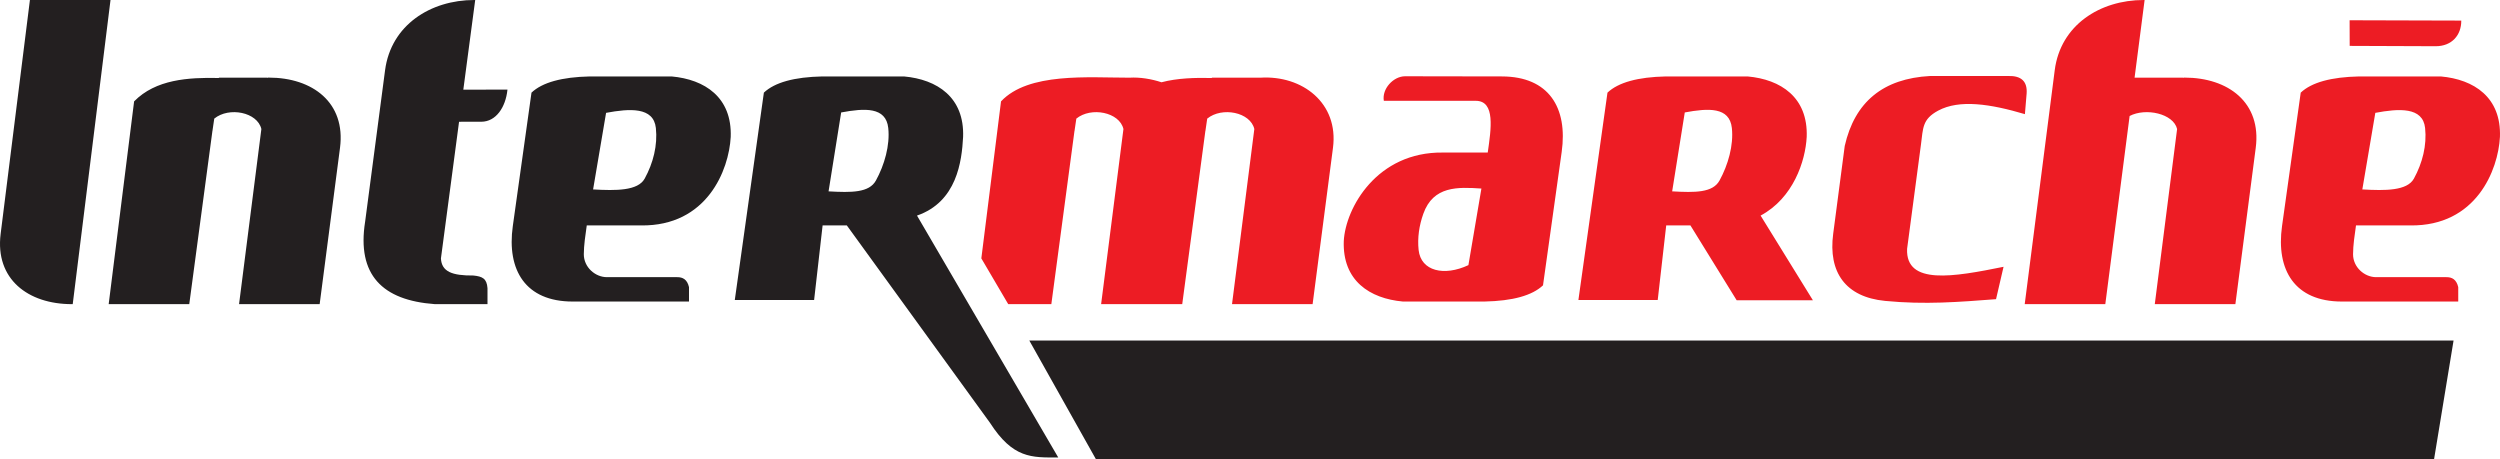
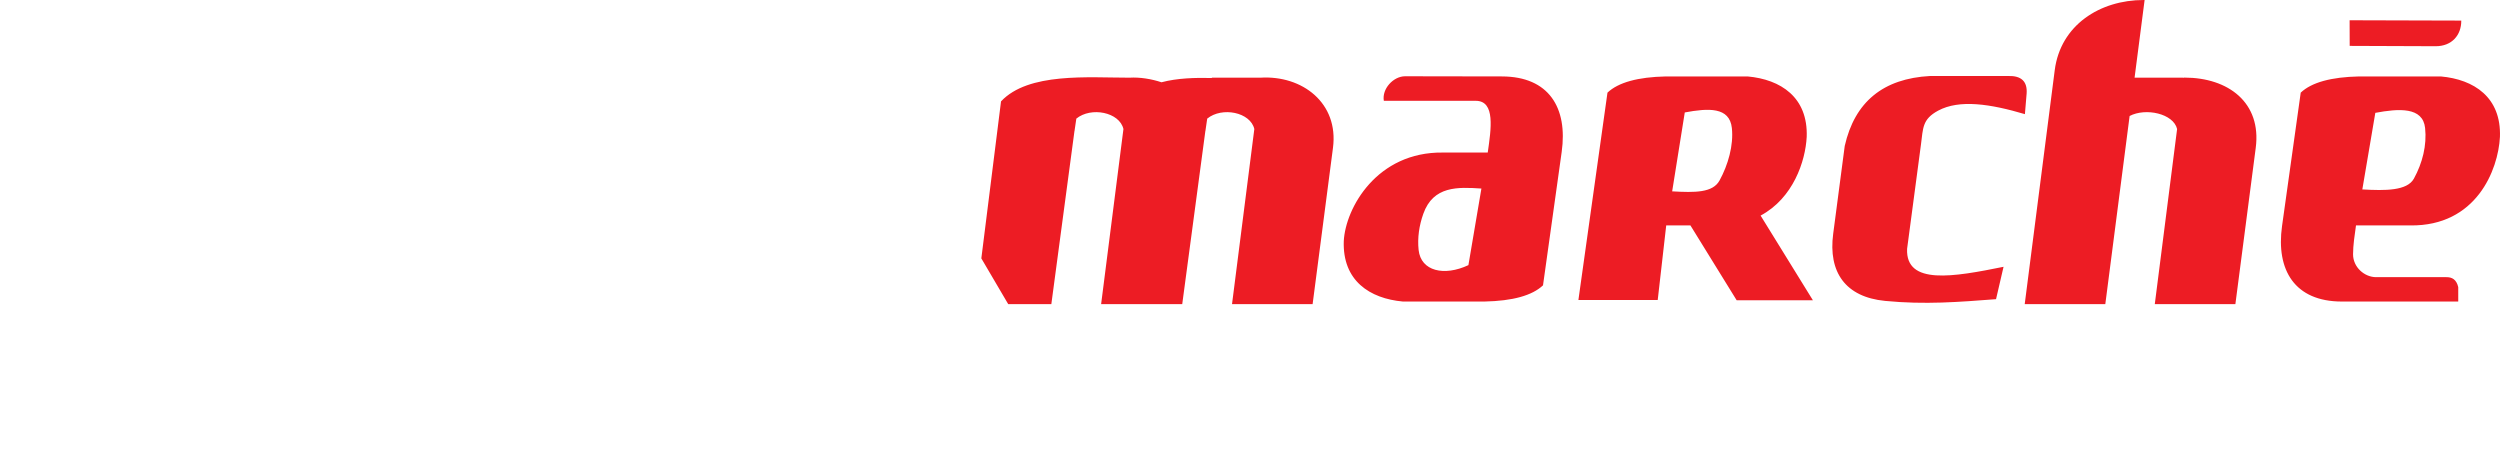
<svg xmlns="http://www.w3.org/2000/svg" width="100%" height="100%" viewBox="0 0 370 68" version="1.1" xml:space="preserve" style="fill-rule:evenodd;clip-rule:evenodd;stroke-linejoin:round;stroke-miterlimit:2;">
  <g>
-     <path d="M4.428,0L16.356,0L10.763,45.014L10.635,45.014C4.145,45.014 -0.742,41.304 0.093,34.626L4.428,0ZM47.309,45.014L35.38,45.014L38.683,19.095C38.099,16.601 33.904,15.767 31.71,17.555L31.441,19.39L31.437,19.382L28.011,45.014L16.084,45.014L19.848,15.004C23.053,11.74 27.875,11.444 32.365,11.544L32.429,11.497L39.575,11.497L39.644,11.541L39.651,11.485L39.781,11.485C46.269,11.485 51.192,15.194 50.322,21.873L47.309,45.014ZM65.259,38.24L67.94,18.022L71.236,18.017C73.402,18.014 74.828,15.886 75.099,13.307L75.105,13.257L68.57,13.275L70.33,0L70.202,0C63.713,0 57.872,3.709 56.991,10.389C56.008,17.855 55.026,25.321 54.042,32.787C52.782,40.71 56.624,44.441 64.313,45.009L64.314,45.014L72.149,45.014L72.149,42.643C72.041,41.208 71.388,40.916 70.062,40.776C66.897,40.801 65.354,40.202 65.259,38.24ZM87.778,28.036C88.419,24.257 89.059,20.48 89.7,16.701C93.175,16.054 96.729,15.799 97.069,18.947C97.343,21.498 96.675,24.136 95.414,26.432C94.414,28.253 91.16,28.227 87.778,28.036ZM75.896,33.455L78.66,13.711C80.266,12.198 83.153,11.399 87.321,11.312L99.392,11.312C104.312,11.755 108.352,14.401 108.146,20.261C107.887,25.164 104.64,33.487 94.878,33.363L86.84,33.363C86.639,34.773 86.409,36.301 86.404,37.619C86.399,39.544 88.084,41.02 89.826,41.02L100.224,41.02C101.056,41.013 101.709,41.362 101.972,42.496L101.972,44.628L84.741,44.628C77.791,44.628 74.98,39.993 75.896,33.455ZM122.627,28.321L124.492,16.643C127.967,15.998 131.124,15.799 131.463,18.947C131.736,21.498 130.897,24.421 129.636,26.716C128.635,28.537 126.007,28.511 122.627,28.321ZM121.746,33.363L125.331,33.363L146.508,62.561C149.909,67.851 152.678,67.73 156.618,67.701L135.716,31.907C141.625,29.863 142.349,23.866 142.539,20.261C142.745,14.401 138.706,11.755 133.784,11.312L121.714,11.312C117.545,11.399 114.659,12.198 113.053,13.711L108.75,44.396L120.489,44.396L121.746,33.363Z" style="fill:#231f20;" />
    <path d="M299.658,45.014L311.585,45.014L315.184,17.166C317.555,15.915 321.675,16.807 322.211,19.095L318.908,45.014L330.836,45.014L333.85,21.873C334.721,15.194 329.798,11.485 323.308,11.485L323.181,11.485L323.174,11.541L323.103,11.497L315.917,11.497L317.403,0L317.275,0C310.786,0 304.957,3.709 304.1,10.389L299.658,45.014ZM349.624,28.036C350.264,24.257 350.905,20.48 351.547,16.701C355.021,16.054 358.577,15.799 358.916,18.947C359.191,21.498 358.521,24.136 357.26,26.432C356.26,28.253 353.006,28.227 349.624,28.036ZM337.742,33.455L340.507,13.711C342.112,12.198 344.998,11.399 349.168,11.312L361.239,11.312C366.159,11.755 370.198,14.401 369.992,20.261C369.734,25.164 366.487,33.487 356.724,33.363L348.687,33.363C348.485,34.773 348.256,36.301 348.252,37.619C348.245,39.544 349.932,41.02 351.672,41.02L362.07,41.02C362.903,41.013 363.557,41.362 363.82,42.496L363.82,44.628L346.587,44.628C339.638,44.628 336.827,39.993 337.742,33.455ZM347.754,6.792L347.743,2.999L364.268,3.047L364.268,3.088C364.274,5.154 362.917,6.849 360.465,6.841L347.754,6.792ZM247.48,28.321L249.346,16.643C252.82,15.998 255.976,15.799 256.316,18.947C256.591,21.498 255.752,24.421 254.49,26.716C253.489,28.537 250.863,28.511 247.48,28.321ZM246.6,33.363L250.184,33.363L257.025,44.437L268.308,44.437L260.569,31.907C265.395,29.322 267.203,23.866 267.392,20.261C267.599,14.401 263.558,11.755 258.64,11.312L246.567,11.312C242.399,11.399 239.512,12.198 237.906,13.711L233.604,44.396L245.343,44.396L246.6,33.363ZM231.13,22.485L228.365,42.229C226.759,43.742 223.873,44.541 219.704,44.628L207.634,44.628C202.712,44.184 198.673,41.539 198.879,35.679C199.137,30.778 203.78,22.454 213.542,22.577L220.185,22.577C220.68,19.106 221.345,14.921 218.414,14.921L204.807,14.921C204.502,13.158 206.208,11.297 207.939,11.288L222.284,11.312C229.234,11.324 232.045,15.947 231.13,22.485ZM219.248,27.905C218.607,31.683 217.966,35.46 217.325,39.239C213.743,40.922 210.294,40.142 209.955,36.994C209.763,35.2 210.036,33.363 210.654,31.632C212.13,27.494 215.76,27.675 219.248,27.905ZM194.266,45.014L182.339,45.014L185.64,19.095C185.058,16.601 180.863,15.767 178.668,17.555L178.4,19.39L178.394,19.382L174.97,45.014L162.966,45.014L166.269,19.095C165.686,16.601 161.49,15.767 159.297,17.555L159.028,19.39L159.022,19.382L155.598,45.014L149.217,45.014L145.238,38.24L148.152,15.004C152.208,10.683 161.07,11.497 167.162,11.497C168.705,11.401 170.435,11.688 171.898,12.177C174.255,11.554 176.841,11.49 179.324,11.544L179.388,11.497L186.534,11.497C192.736,11.112 198.144,15.247 197.281,21.873L194.266,45.014ZM299.686,16.894C299.772,15.867 299.857,14.84 299.943,13.814C300.057,12.045 299.144,11.189 297.207,11.247L285.667,11.247C278.717,11.617 274.501,15.069 273.02,21.601C272.451,25.936 271.88,30.273 271.311,34.608C270.564,40.27 273.11,43.963 279.004,44.535C284.896,45.107 289.943,44.694 295.413,44.278C295.784,42.681 296.153,41.083 296.525,39.486C289.155,40.978 282.025,42.253 282.25,36.833C282.934,31.683 283.619,26.534 284.303,21.384C284.624,18.965 284.481,17.651 286.843,16.376C289.998,14.672 294.605,15.386 299.686,16.894Z" style="fill:#ed1c24;" />
-     <path d="M152.337,50.397L363.127,50.397L360.242,67.962L162.197,67.962L152.337,50.397Z" style="fill:#231f20;" />
  </g>
</svg>